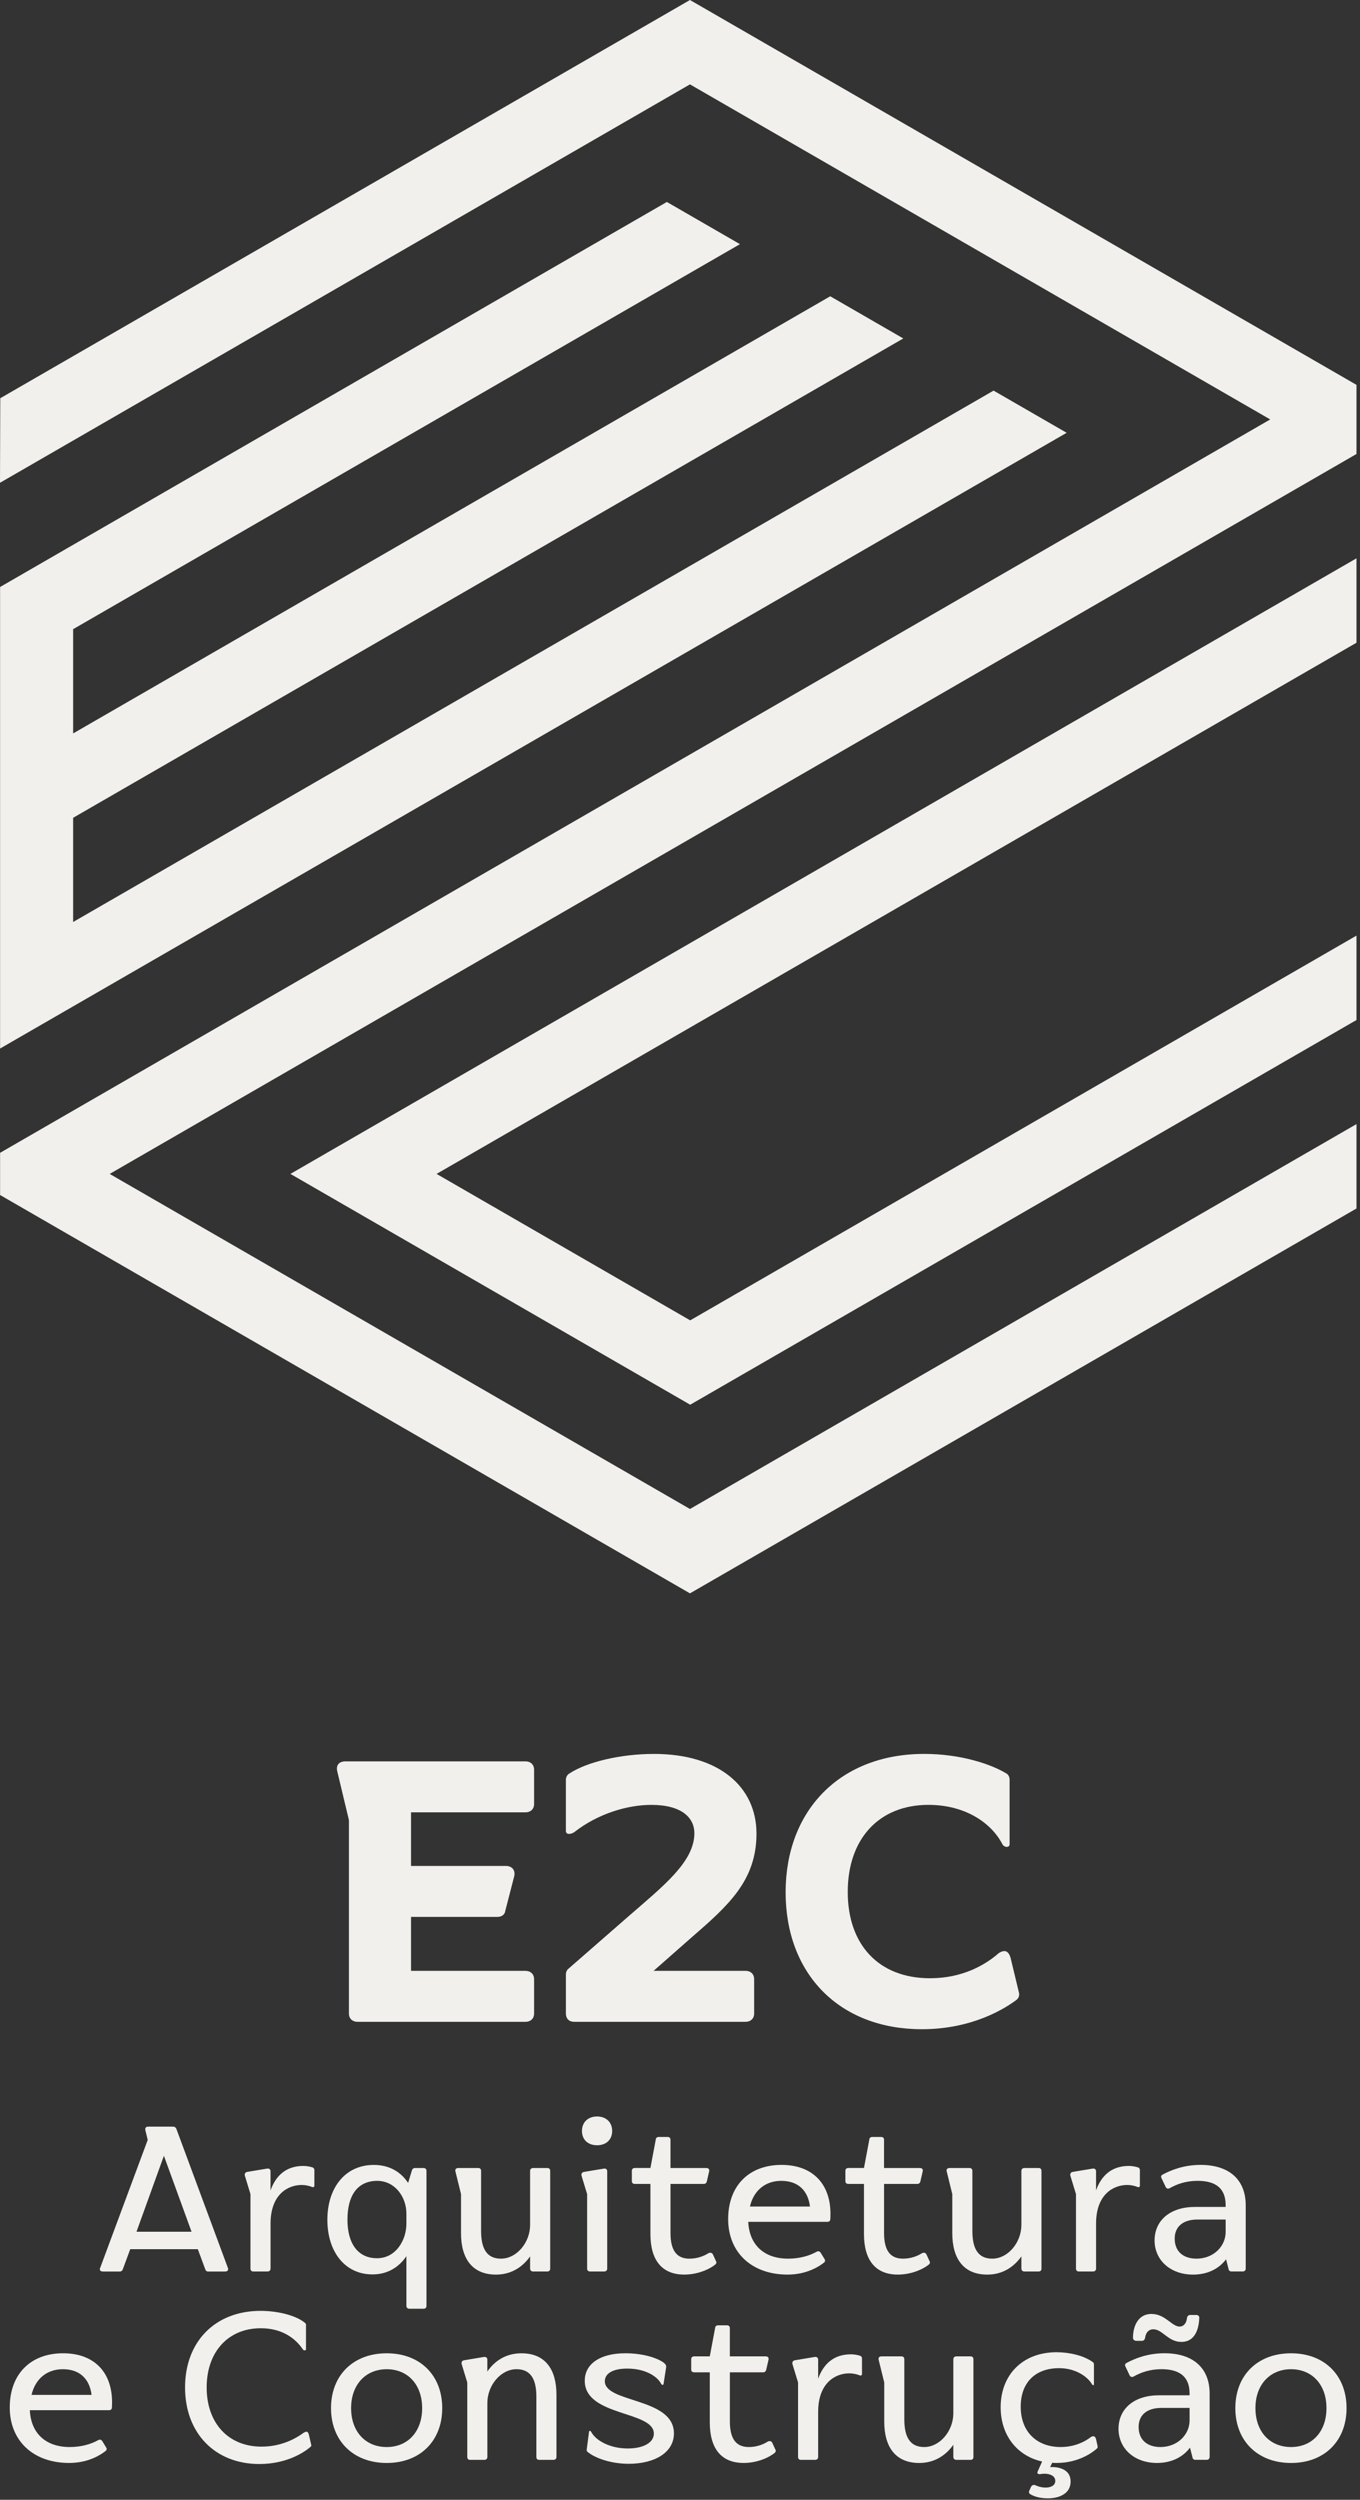
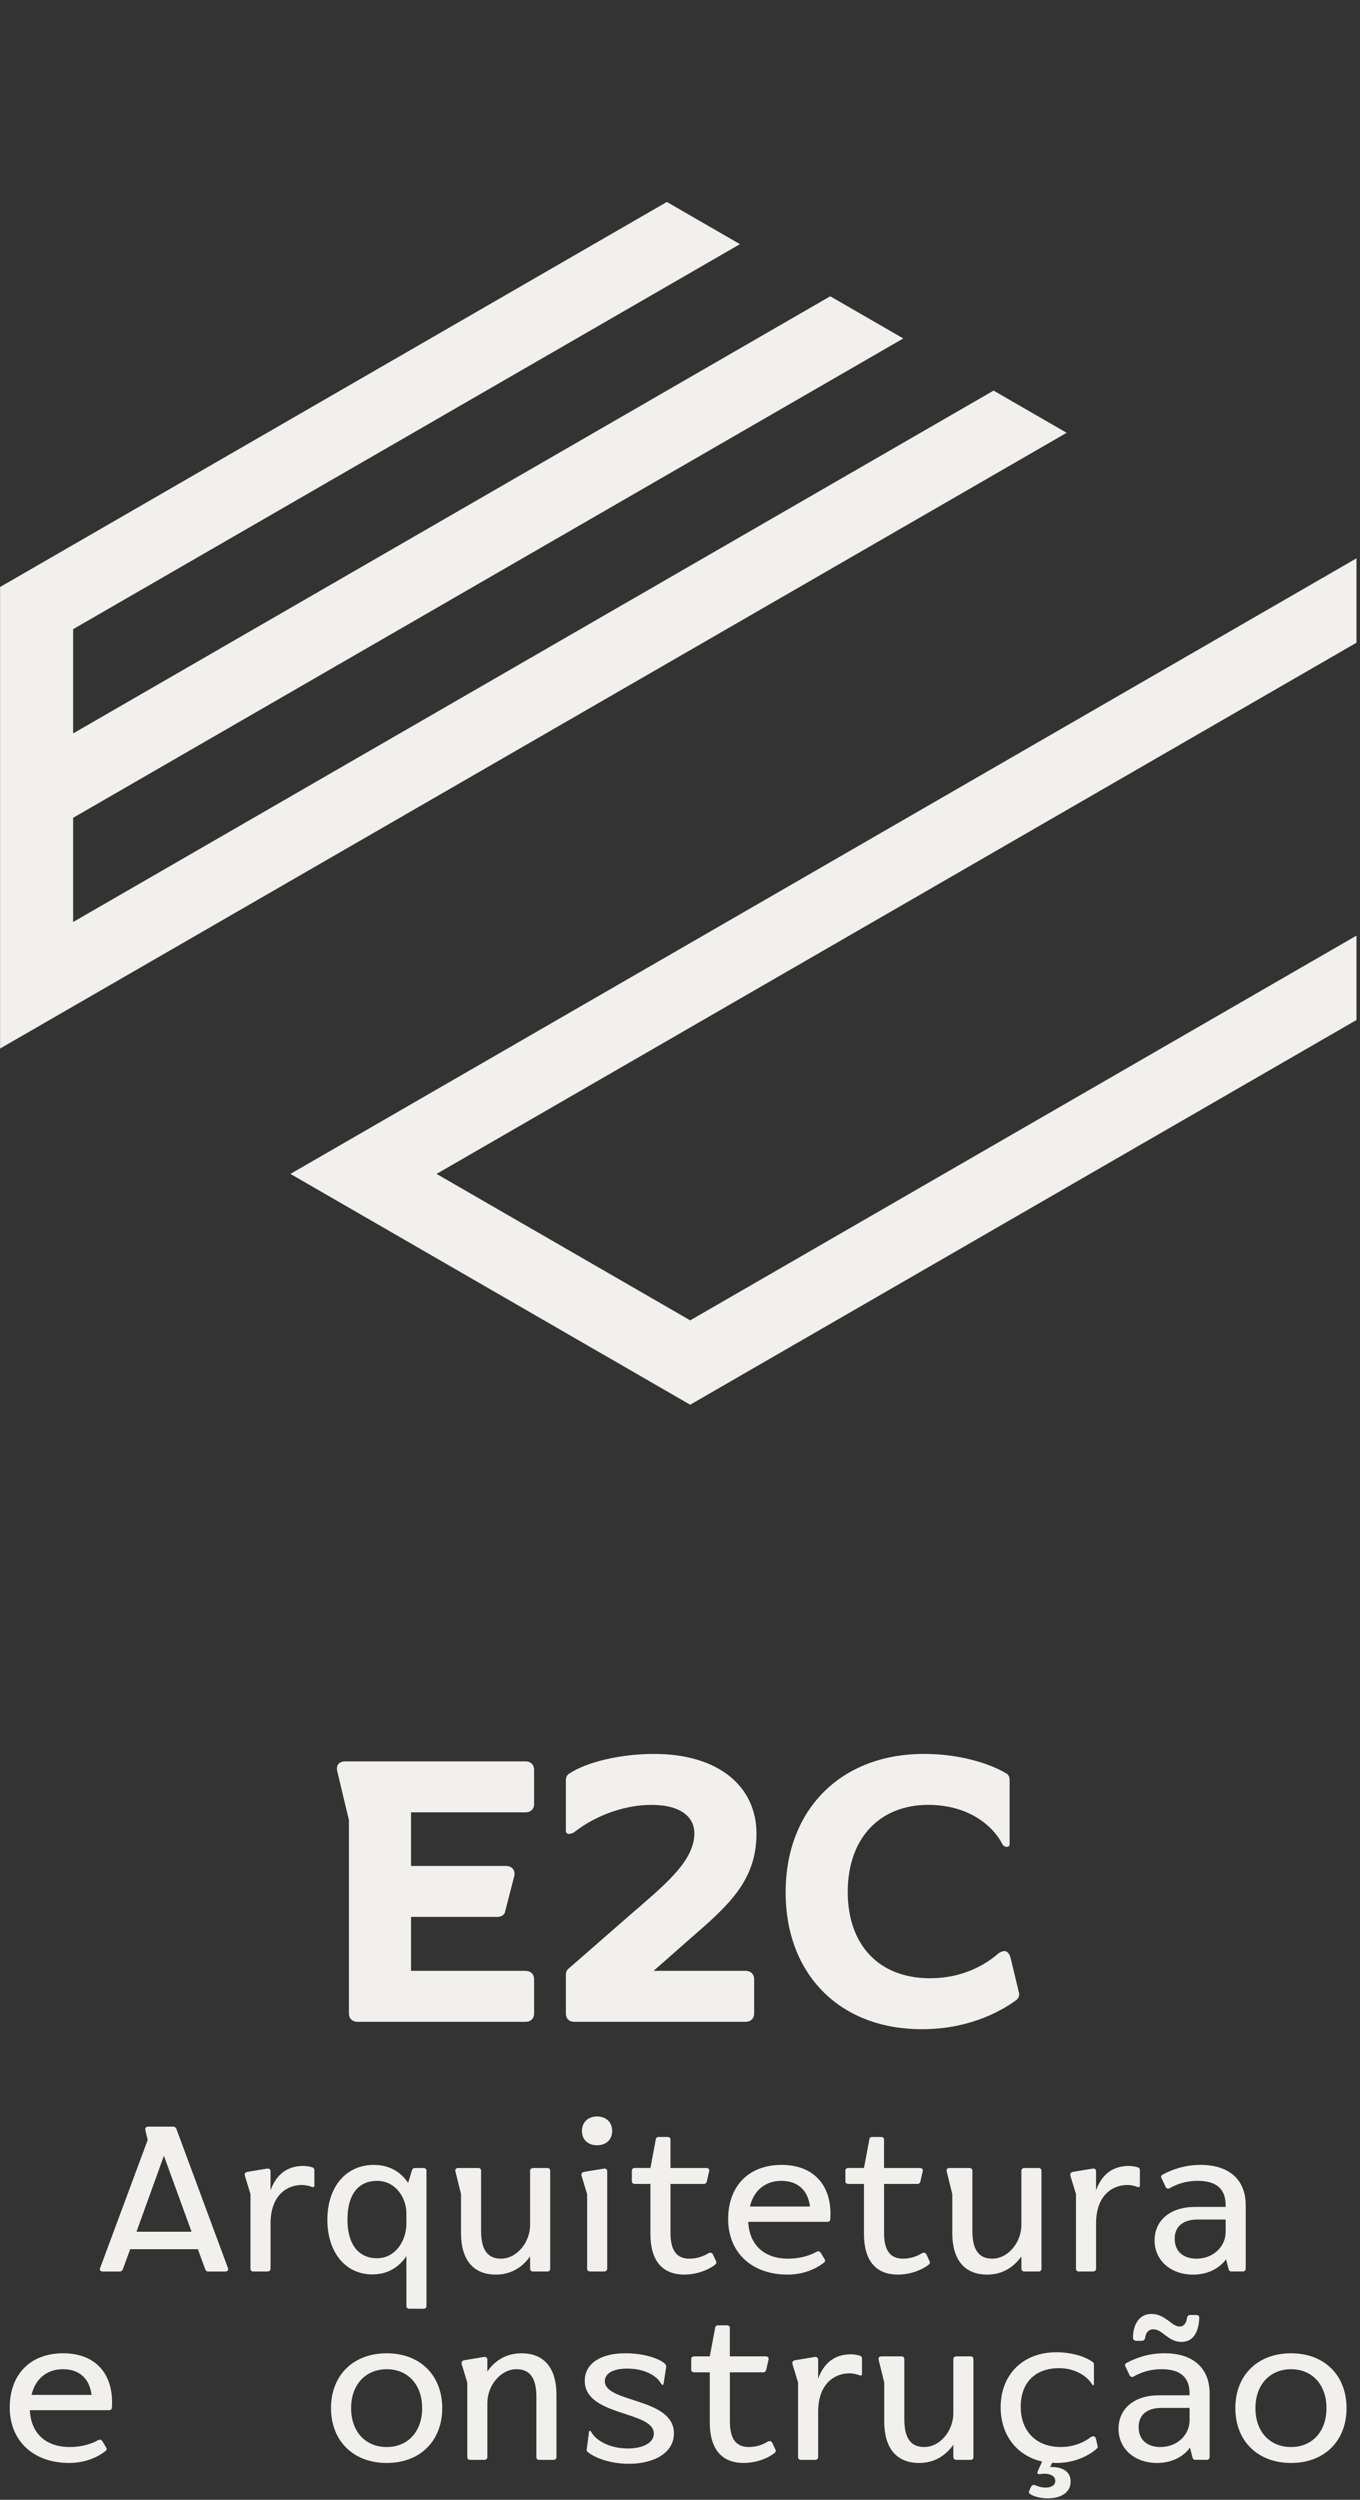
<svg xmlns="http://www.w3.org/2000/svg" width="333" height="612" viewBox="0 0 333 612" fill="none">
  <rect x="0" y="0" width="333" height="612" fill="#333333" stroke="none" />
  <path d="M85.435 492.971V445.607L82.585 433.676C82.206 432.128 83.059 431.218 84.581 431.218H128.681C129.919 431.218 130.772 432.037 130.772 433.223V441.696C130.772 442.882 129.919 443.701 128.681 443.701H100.644V456.819H123.834C125.352 456.819 126.21 457.819 125.926 459.277L123.739 467.75C123.645 468.75 122.791 469.298 121.838 469.298H100.644V482.506H128.681C129.919 482.506 130.772 483.325 130.772 484.511V492.984C130.772 494.17 129.919 494.989 128.681 494.989H87.527C86.289 494.989 85.435 494.17 85.435 492.984V492.971Z" fill="#F2F0EC" />
  <path d="M139.229 481.95L154.053 469.013C162.419 461.726 170.021 455.806 170.021 448.794C170.021 445.15 167.076 441.873 159.469 441.873C153.579 441.873 146.352 444.059 140.652 448.522C140.272 448.794 139.793 448.98 139.319 448.98C138.845 448.98 138.556 448.704 138.556 448.251V435.772C138.556 435.133 138.84 434.495 139.509 434.133C143.692 431.403 151.863 429.398 160.134 429.398C176.006 429.398 185.226 437.415 185.226 448.893C185.226 460.372 178.382 466.474 169.353 474.304L160.039 482.502H182.565C183.803 482.502 184.656 483.321 184.656 484.507V492.98C184.656 494.166 183.798 494.985 182.565 494.985H140.557C139.319 494.985 138.56 494.166 138.56 492.98V483.416C138.56 482.868 138.75 482.325 139.224 481.958L139.229 481.95Z" fill="#F2F0EC" />
  <path d="M245.966 477.668C246.63 477.668 247.203 478.306 247.484 479.492L249.48 487.779C249.67 488.418 249.48 489.146 248.911 489.599C246.345 491.514 238.363 496.796 225.72 496.796C205.57 496.796 192.362 483.316 192.362 463.278C192.362 443.24 205.669 429.394 226.294 429.394C235.323 429.394 242.641 431.947 246.155 434.038C246.819 434.314 247.203 434.948 247.203 435.677V451.523C247.203 451.89 246.919 452.162 246.539 452.162C246.065 452.162 245.685 451.89 245.496 451.614C242.835 446.332 236.371 441.869 227.342 441.869C215.083 441.869 207.571 450.342 207.571 463.183C207.571 476.025 215.078 484.317 227.721 484.317C235.798 484.317 241.218 480.949 244.068 478.577C244.732 477.939 245.401 477.668 245.97 477.668H245.966Z" fill="#F2F0EC" />
  <path d="M181.177 59.775L163.281 49.443L0.021 143.71V256.703L261.174 105.957L243.279 95.63L17.908 225.725V200.215L221.171 82.862L203.285 72.534L17.908 179.56V154.033L181.177 59.775Z" fill="#F2F0EC" />
  <path d="M168.995 343.907L332.138 249.722V229.059L168.995 323.252L106.897 287.397L332.138 157.353V136.689L71.111 287.397L168.995 343.907Z" fill="#F2F0EC" />
-   <path d="M168.939 0L0.069 97.492L0 118.194L168.939 20.655L311.014 102.688L0.022 282.235V292.566L168.939 390.089L332.139 295.865V275.202L168.939 369.434L26.856 287.401L332.139 111.148V94.223L168.939 0Z" fill="#F2F0EC" />
  <path d="M25.17 556.114C24.588 556.114 24.273 555.76 24.536 555.204L36.17 523.889L35.588 521.509C35.484 520.953 35.747 520.647 36.278 520.647H42.41C42.78 520.647 42.992 520.849 43.151 521.104L55.79 555.208C56.001 555.764 55.738 556.118 55.1 556.118H50.922C50.607 556.118 50.391 555.915 50.288 555.661L48.438 550.646H31.888L30.038 555.661C29.935 555.915 29.667 556.118 29.352 556.118H25.174L25.17 556.114ZM33.419 546.381H46.903L40.133 527.783L33.419 546.381Z" fill="#F2F0EC" />
  <path d="M76.453 535.437C75.712 535.135 74.815 534.928 73.862 534.928C70.425 534.928 66.247 537.309 66.247 544.355V555.402C66.247 555.859 65.927 556.109 65.505 556.109H62.017C61.594 556.109 61.327 555.855 61.327 555.402V537.162L59.951 532.652C59.843 532.194 60.054 531.841 60.481 531.737L65.345 530.927C65.876 530.827 66.242 531.078 66.242 531.586V536.248C67.51 532.703 69.994 530.267 74.28 530.267C75.177 530.267 76.026 530.47 76.501 530.62C76.764 530.672 76.975 530.974 76.975 531.228V535.131C76.975 535.385 76.712 535.536 76.445 535.433L76.453 535.437Z" fill="#F2F0EC" />
  <path d="M100.247 565.233C99.825 565.233 99.51 564.979 99.51 564.526V552.366C97.82 554.85 95.12 556.825 91.209 556.825C84.439 556.825 80.157 551.254 80.157 543.449C80.157 535.644 84.491 530.021 91.524 530.021C95.595 530.021 98.294 531.948 99.928 534.428L100.881 531.284C100.985 530.978 101.252 530.776 101.567 530.776H103.68C104.154 530.776 104.422 531.03 104.422 531.483V564.522C104.422 564.979 104.159 565.229 103.68 565.229H100.243L100.247 565.233ZM99.51 544.406V541.922C99.51 537.921 96.759 533.915 92.317 533.915C87.505 533.967 85.073 537.511 85.073 543.44C85.073 549.369 87.717 552.866 92.317 552.866C96.918 552.866 99.51 548.459 99.51 544.406Z" fill="#F2F0EC" />
  <path d="M111.506 531.586C111.399 531.077 111.666 530.776 112.244 530.776H117.108C117.53 530.776 117.798 531.03 117.798 531.483V546.178C117.798 550.331 119.065 552.97 122.662 552.97C126.521 552.97 129.798 549.016 129.798 544.708V531.483C129.798 531.026 130.117 530.776 130.54 530.776H134.028C134.451 530.776 134.718 531.03 134.718 531.483V555.402C134.718 555.859 134.455 556.109 134.028 556.109H130.54C130.117 556.109 129.798 555.855 129.798 555.402V552.414C128.052 554.897 125.305 556.872 121.446 556.872C115.737 556.872 112.882 553.073 112.882 546.739V537.162L111.506 531.586Z" fill="#F2F0EC" />
  <path d="M143.761 555.402V537.162L142.385 532.651C142.282 532.194 142.489 531.841 142.967 531.737L147.831 530.927C148.306 530.827 148.677 531.078 148.677 531.586V555.402C148.677 555.859 148.357 556.109 147.935 556.109H144.498C144.024 556.109 143.756 555.855 143.756 555.402H143.761ZM146.193 518.159C148.413 518.159 149.893 519.577 149.893 521.707C149.893 523.838 148.413 525.205 146.193 525.205C143.972 525.205 142.493 523.838 142.493 521.707C142.493 519.577 143.972 518.159 146.193 518.159Z" fill="#F2F0EC" />
  <path d="M164.17 523.885V530.776H172.949C173.48 530.776 173.743 531.078 173.639 531.586L173.057 534.122C172.954 534.475 172.686 534.678 172.32 534.678H164.174V546.687C164.174 551.198 165.865 552.97 168.827 552.97C170.836 552.97 172.475 552.263 173.428 551.65C173.902 551.396 174.381 551.5 174.592 552.004L175.334 553.625C175.493 553.88 175.386 554.182 175.174 554.384C173.324 555.855 170.414 556.868 167.559 556.868C162.061 556.868 159.258 553.324 159.258 546.937V534.674H155.451C154.972 534.674 154.709 534.419 154.709 534.014V531.479C154.709 531.021 154.972 530.771 155.451 530.771H159.258L160.582 523.73C160.582 523.428 160.897 523.173 161.268 523.173H163.489C163.911 523.173 164.174 523.428 164.174 523.881L164.17 523.885Z" fill="#F2F0EC" />
  <path d="M200.969 551.551L201.922 553.121C202.082 553.375 202.03 553.729 201.819 553.88C200.762 554.742 197.692 556.868 192.832 556.868C184.109 556.868 178.292 551.495 178.292 543.289C178.292 535.084 183.419 530.013 191.353 530.013C199.287 530.013 203.832 535.079 203.302 543.289C203.302 543.695 203.039 543.949 202.612 543.949H183.208C183.471 549.572 187.067 552.97 192.988 552.97C195.894 552.97 198.274 552.211 199.913 551.297C200.335 551.043 200.706 551.146 200.969 551.551ZM198.326 540.202C197.852 536.403 195.523 533.919 191.293 533.919C187.326 533.919 184.523 536.351 183.626 540.202H198.326Z" fill="#F2F0EC" />
  <path d="M216.458 523.885V530.776H225.238C225.768 530.776 226.031 531.078 225.928 531.586L225.345 534.122C225.242 534.475 224.975 534.678 224.604 534.678H216.463V546.687C216.463 551.198 218.153 552.97 221.115 552.97C223.125 552.97 224.763 552.263 225.716 551.65C226.191 551.396 226.669 551.5 226.881 552.004L227.622 553.625C227.782 553.88 227.674 554.182 227.463 554.384C225.613 555.855 222.702 556.868 219.848 556.868C214.35 556.868 211.547 553.324 211.547 546.937V534.674H207.739C207.265 534.674 206.998 534.419 206.998 534.014V531.479C206.998 531.021 207.261 530.771 207.739 530.771H211.547L212.871 523.73C212.871 523.428 213.19 523.173 213.556 523.173H215.777C216.2 523.173 216.463 523.428 216.463 523.881L216.458 523.885Z" fill="#F2F0EC" />
  <path d="M231.792 531.586C231.689 531.077 231.952 530.776 232.534 530.776H237.398C237.82 530.776 238.088 531.03 238.088 531.483V546.178C238.088 550.331 239.355 552.97 242.952 552.97C246.811 552.97 250.088 549.016 250.088 544.708V531.483C250.088 531.026 250.407 530.776 250.83 530.776H254.318C254.741 530.776 255.008 531.03 255.008 531.483V555.402C255.008 555.859 254.745 556.109 254.318 556.109H250.83C250.407 556.109 250.088 555.855 250.088 555.402V552.414C248.342 554.897 245.595 556.872 241.736 556.872C236.026 556.872 233.172 553.073 233.172 546.739V537.162L231.796 531.586H231.792Z" fill="#F2F0EC" />
  <path d="M278.582 535.437C277.841 535.135 276.944 534.928 275.991 534.928C272.554 534.928 268.376 537.309 268.376 544.355V555.402C268.376 555.859 268.057 556.109 267.634 556.109H264.146C263.723 556.109 263.456 555.855 263.456 555.402V537.162L262.08 532.652C261.972 532.194 262.184 531.841 262.61 531.737L267.475 530.927C268.005 530.827 268.371 531.078 268.371 531.586V536.248C269.639 532.703 272.123 530.267 276.409 530.267C277.306 530.267 278.156 530.47 278.63 530.62C278.893 530.672 279.104 530.974 279.104 531.228V535.131C279.104 535.385 278.841 535.536 278.574 535.433L278.582 535.437Z" fill="#F2F0EC" />
  <path d="M301.527 556.114C301.208 556.114 300.893 555.911 300.841 555.605L300.208 553.121C298.461 555.454 295.658 556.873 292.118 556.873C286.62 556.873 282.705 553.375 282.705 548.511C282.705 543.647 286.461 540.301 292.644 540.301H300.1V539.844C300.1 535.842 297.771 533.915 293.226 533.915C290.372 533.915 288.151 534.726 286.456 535.687C286.034 535.942 285.611 535.838 285.4 535.381L284.395 533.255C284.184 532.902 284.343 532.548 284.658 532.393C286.827 531.229 289.945 530.013 293.964 530.013C300.997 530.013 305.016 533.661 305.016 539.892V555.398C305.016 555.855 304.701 556.105 304.278 556.105H301.527V556.114ZM300.1 543.393H293.175C289.634 543.393 287.625 545.165 287.625 548.054C287.625 551.401 289.953 552.97 292.968 552.97C297.094 552.97 300.104 549.982 300.104 546.433V543.393H300.1Z" fill="#F2F0EC" />
  <path d="M25.066 597.669L26.019 599.239C26.179 599.493 26.127 599.847 25.916 599.998C24.859 600.86 21.789 602.986 16.929 602.986C8.206 602.986 2.389 597.613 2.389 589.407C2.389 581.201 7.516 576.13 15.45 576.13C23.384 576.13 27.93 581.197 27.399 589.407C27.399 589.813 27.136 590.067 26.709 590.067H7.305C7.568 595.69 11.164 599.088 17.085 599.088C19.991 599.088 22.371 598.329 24.01 597.415C24.432 597.16 24.803 597.264 25.066 597.669ZM22.423 586.316C21.949 582.517 19.62 580.033 15.39 580.033C11.423 580.033 8.62 582.465 7.723 586.316H22.423Z" fill="#F2F0EC" />
-   <path d="M74.974 595.336C75.293 595.336 75.505 595.539 75.608 595.996L76.19 598.48C76.294 598.683 76.19 598.937 75.979 599.088C74.871 600.049 70.585 603.245 63.5 603.245C52.711 603.245 45.312 595.746 45.312 584.496C45.312 573.246 52.715 565.747 63.819 565.747C68.209 565.747 72.65 566.963 74.659 568.683C74.819 568.783 74.923 568.938 74.923 569.14V575.169C74.923 575.32 74.763 575.423 74.659 575.423C74.448 575.423 74.289 575.371 74.185 575.22C72.335 572.435 69.002 570.003 63.875 570.003C55.837 570.003 50.602 575.828 50.602 584.496C50.602 593.163 55.837 598.989 64.035 598.989C68.95 598.989 72.495 596.962 74.345 595.595C74.608 595.444 74.823 595.341 74.979 595.341L74.974 595.336Z" fill="#F2F0EC" />
  <path d="M94.694 576.135C102.835 576.135 108.281 581.508 108.281 589.562C108.281 597.617 102.835 602.99 94.694 602.99C86.552 602.99 81.05 597.617 81.05 589.562C81.05 581.508 86.496 576.135 94.694 576.135ZM94.694 599.088C99.877 599.088 103.365 595.289 103.365 589.562C103.365 583.836 99.877 580.037 94.694 580.037C89.51 580.037 85.97 583.836 85.97 589.562C85.97 595.289 89.459 599.088 94.694 599.088Z" fill="#F2F0EC" />
  <path d="M131.333 601.52V586.773C131.333 582.667 130.066 580.033 126.469 580.033C122.61 580.033 119.333 583.987 119.333 588.295V601.52C119.333 601.977 119.014 602.227 118.591 602.227H115.103C114.68 602.227 114.413 601.973 114.413 601.52V583.28L113.037 578.769C112.929 578.312 113.141 577.959 113.567 577.855L118.432 577.044C118.962 576.945 119.328 577.195 119.328 577.704V580.593C121.075 578.058 123.822 576.135 127.681 576.135C133.39 576.135 136.249 579.934 136.249 586.268V601.52C136.249 601.977 135.93 602.227 135.507 602.227H132.019C131.596 602.227 131.329 601.973 131.329 601.52H131.333Z" fill="#F2F0EC" />
  <path d="M165.015 595.742C165.015 600.455 160.255 603.189 153.963 603.189C149.47 603.189 145.874 601.77 144.235 600.554C143.705 600.201 143.601 599.998 143.653 599.743L144.235 595.285C144.235 595.186 144.339 595.134 144.446 595.134C144.554 595.134 144.658 595.186 144.817 595.487C145.982 597.566 149.418 599.442 153.7 599.442C157.508 599.442 160.099 598.023 160.099 595.794C160.099 590.171 143.179 591.641 143.179 582.87C143.179 578.666 147.038 576.13 153.118 576.13C157.348 576.13 160.888 577.243 162.475 578.412C163.006 578.817 163.161 579.119 163.109 579.576L162.475 583.629C162.423 584.034 162.001 583.884 161.841 583.53C160.888 581.758 157.982 579.882 153.592 579.882C149.944 579.882 148.094 581.15 148.094 582.974C148.094 588.347 165.015 586.928 165.015 595.742Z" fill="#F2F0EC" />
  <path d="M178.706 570.003V576.893H187.485C188.016 576.893 188.279 577.195 188.175 577.704L187.593 580.24C187.49 580.593 187.222 580.796 186.851 580.796H178.71V592.805C178.71 597.316 180.401 599.088 183.363 599.088C185.372 599.088 187.011 598.381 187.964 597.768C188.438 597.514 188.917 597.617 189.128 598.122L189.87 599.743C190.029 599.998 189.922 600.299 189.71 600.502C187.86 601.973 184.95 602.986 182.095 602.986C176.597 602.986 173.794 599.441 173.794 593.055V580.792H169.987C169.513 580.792 169.245 580.537 169.245 580.132V577.596C169.245 577.139 169.508 576.889 169.987 576.889H173.794L175.118 569.848C175.118 569.546 175.437 569.291 175.804 569.291H178.025C178.447 569.291 178.71 569.546 178.71 569.998L178.706 570.003Z" fill="#F2F0EC" />
  <path d="M210.533 581.555C209.792 581.253 208.895 581.046 207.942 581.046C204.505 581.046 200.327 583.426 200.327 590.472V601.52C200.327 601.977 200.008 602.227 199.585 602.227H196.097C195.674 602.227 195.407 601.973 195.407 601.52V583.28L194.031 578.769C193.928 578.312 194.135 577.959 194.561 577.855L199.425 577.045C199.956 576.945 200.327 577.195 200.327 577.704V582.366C201.594 578.821 204.083 576.385 208.364 576.385C209.261 576.385 210.111 576.587 210.585 576.738C210.848 576.79 211.059 577.092 211.059 577.346V581.249C211.059 581.503 210.796 581.654 210.529 581.551L210.533 581.555Z" fill="#F2F0EC" />
  <path d="M215.134 577.704C215.027 577.195 215.294 576.893 215.872 576.893H220.736C221.158 576.893 221.426 577.148 221.426 577.601V592.296C221.426 596.449 222.693 599.088 226.29 599.088C230.149 599.088 233.426 595.134 233.426 590.826V577.601C233.426 577.144 233.745 576.893 234.168 576.893H237.656C238.079 576.893 238.346 577.148 238.346 577.601V601.52C238.346 601.977 238.083 602.227 237.656 602.227H234.168C233.745 602.227 233.426 601.973 233.426 601.52V598.532C231.68 601.015 228.933 602.99 225.074 602.99C219.365 602.99 216.51 599.191 216.51 592.857V583.28L215.134 577.704Z" fill="#F2F0EC" />
  <path d="M267.69 583.935C267.587 583.935 267.479 583.883 267.427 583.784C266.211 581.706 263.197 579.778 259.338 579.778C253.361 579.778 249.924 583.426 249.924 589.204C249.924 595.336 253.84 599.083 259.708 599.083C263.197 599.083 265.685 597.716 266.953 596.755C267.216 596.552 267.483 596.449 267.69 596.449C268.009 596.449 268.272 596.703 268.38 597.208L268.751 598.881C268.803 599.135 268.751 599.338 268.54 599.489C267.643 600.299 264.206 602.986 258.704 602.986C258.333 602.986 257.962 602.986 257.647 602.934L257.117 603.999C257.117 603.999 262.14 603.542 262.14 607.544C262.14 610.484 259.389 611.649 256.535 611.649C254.844 611.649 253.201 611.243 252.201 610.584C251.99 610.484 251.882 610.127 251.99 609.876L252.412 608.915C252.624 608.41 253.046 608.255 253.577 608.458C254.267 608.811 255.215 609.014 256.009 609.014C257.384 609.014 258.389 608.458 258.389 607.393C258.389 606.177 257.173 605.62 255.694 605.62C255.375 605.62 255.004 605.672 254.689 605.72C254.107 605.771 253.844 605.517 254.107 605.012L255.163 602.632C249.027 601.265 245.013 596.199 245.013 589.355C245.013 581.399 250.407 575.876 258.708 575.876C261.933 575.876 265.478 576.738 267.591 578.308C267.75 578.407 267.854 578.614 267.854 578.816V583.784C267.854 583.883 267.802 583.935 267.694 583.935H267.69Z" fill="#F2F0EC" />
  <path d="M292.696 602.227C292.377 602.227 292.062 602.024 292.01 601.718L291.376 599.235C289.63 601.567 286.827 602.986 283.287 602.986C277.789 602.986 273.874 599.489 273.874 594.625C273.874 589.761 277.63 586.415 283.813 586.415H291.269V585.958C291.269 581.956 288.94 580.029 284.395 580.029C281.541 580.029 279.32 580.839 277.625 581.801C277.203 582.055 276.78 581.952 276.569 581.495L275.564 579.369C275.353 579.015 275.512 578.662 275.827 578.506C277.996 577.342 281.114 576.126 285.133 576.126C292.166 576.126 296.184 579.774 296.184 586.005V601.511C296.184 601.968 295.87 602.219 295.447 602.219H292.696V602.227ZM281.963 566.506C285.296 566.506 286.935 569.598 288.837 569.598C289.79 569.598 290.527 568.787 290.635 567.467C290.738 567.01 291.006 566.76 291.428 566.76H292.963C293.334 566.76 293.649 567.015 293.649 567.42C293.597 569.041 293.175 573.349 289.259 573.349C285.982 573.349 284.658 570.257 282.386 570.257C281.273 570.257 280.536 571.068 280.376 572.383C280.273 572.84 280.005 573.09 279.583 573.09H278.259C277.729 573.09 277.362 572.737 277.414 572.28C277.414 569.999 278.367 566.502 281.963 566.502V566.506ZM291.269 589.511H284.343C280.803 589.511 278.794 591.283 278.794 594.172C278.794 597.518 281.122 599.088 284.136 599.088C288.263 599.088 291.273 596.1 291.273 592.551V589.511H291.269Z" fill="#F2F0EC" />
  <path d="M316.119 576.135C324.26 576.135 329.707 581.508 329.707 589.562C329.707 597.617 324.26 602.99 316.119 602.99C307.978 602.99 302.476 597.617 302.476 589.562C302.476 581.508 307.922 576.135 316.119 576.135ZM316.119 599.088C321.302 599.088 324.791 595.289 324.791 589.562C324.791 583.836 321.302 580.037 316.119 580.037C310.936 580.037 307.396 583.836 307.396 589.562C307.396 595.289 310.884 599.088 316.119 599.088Z" fill="#F2F0EC" />
</svg>